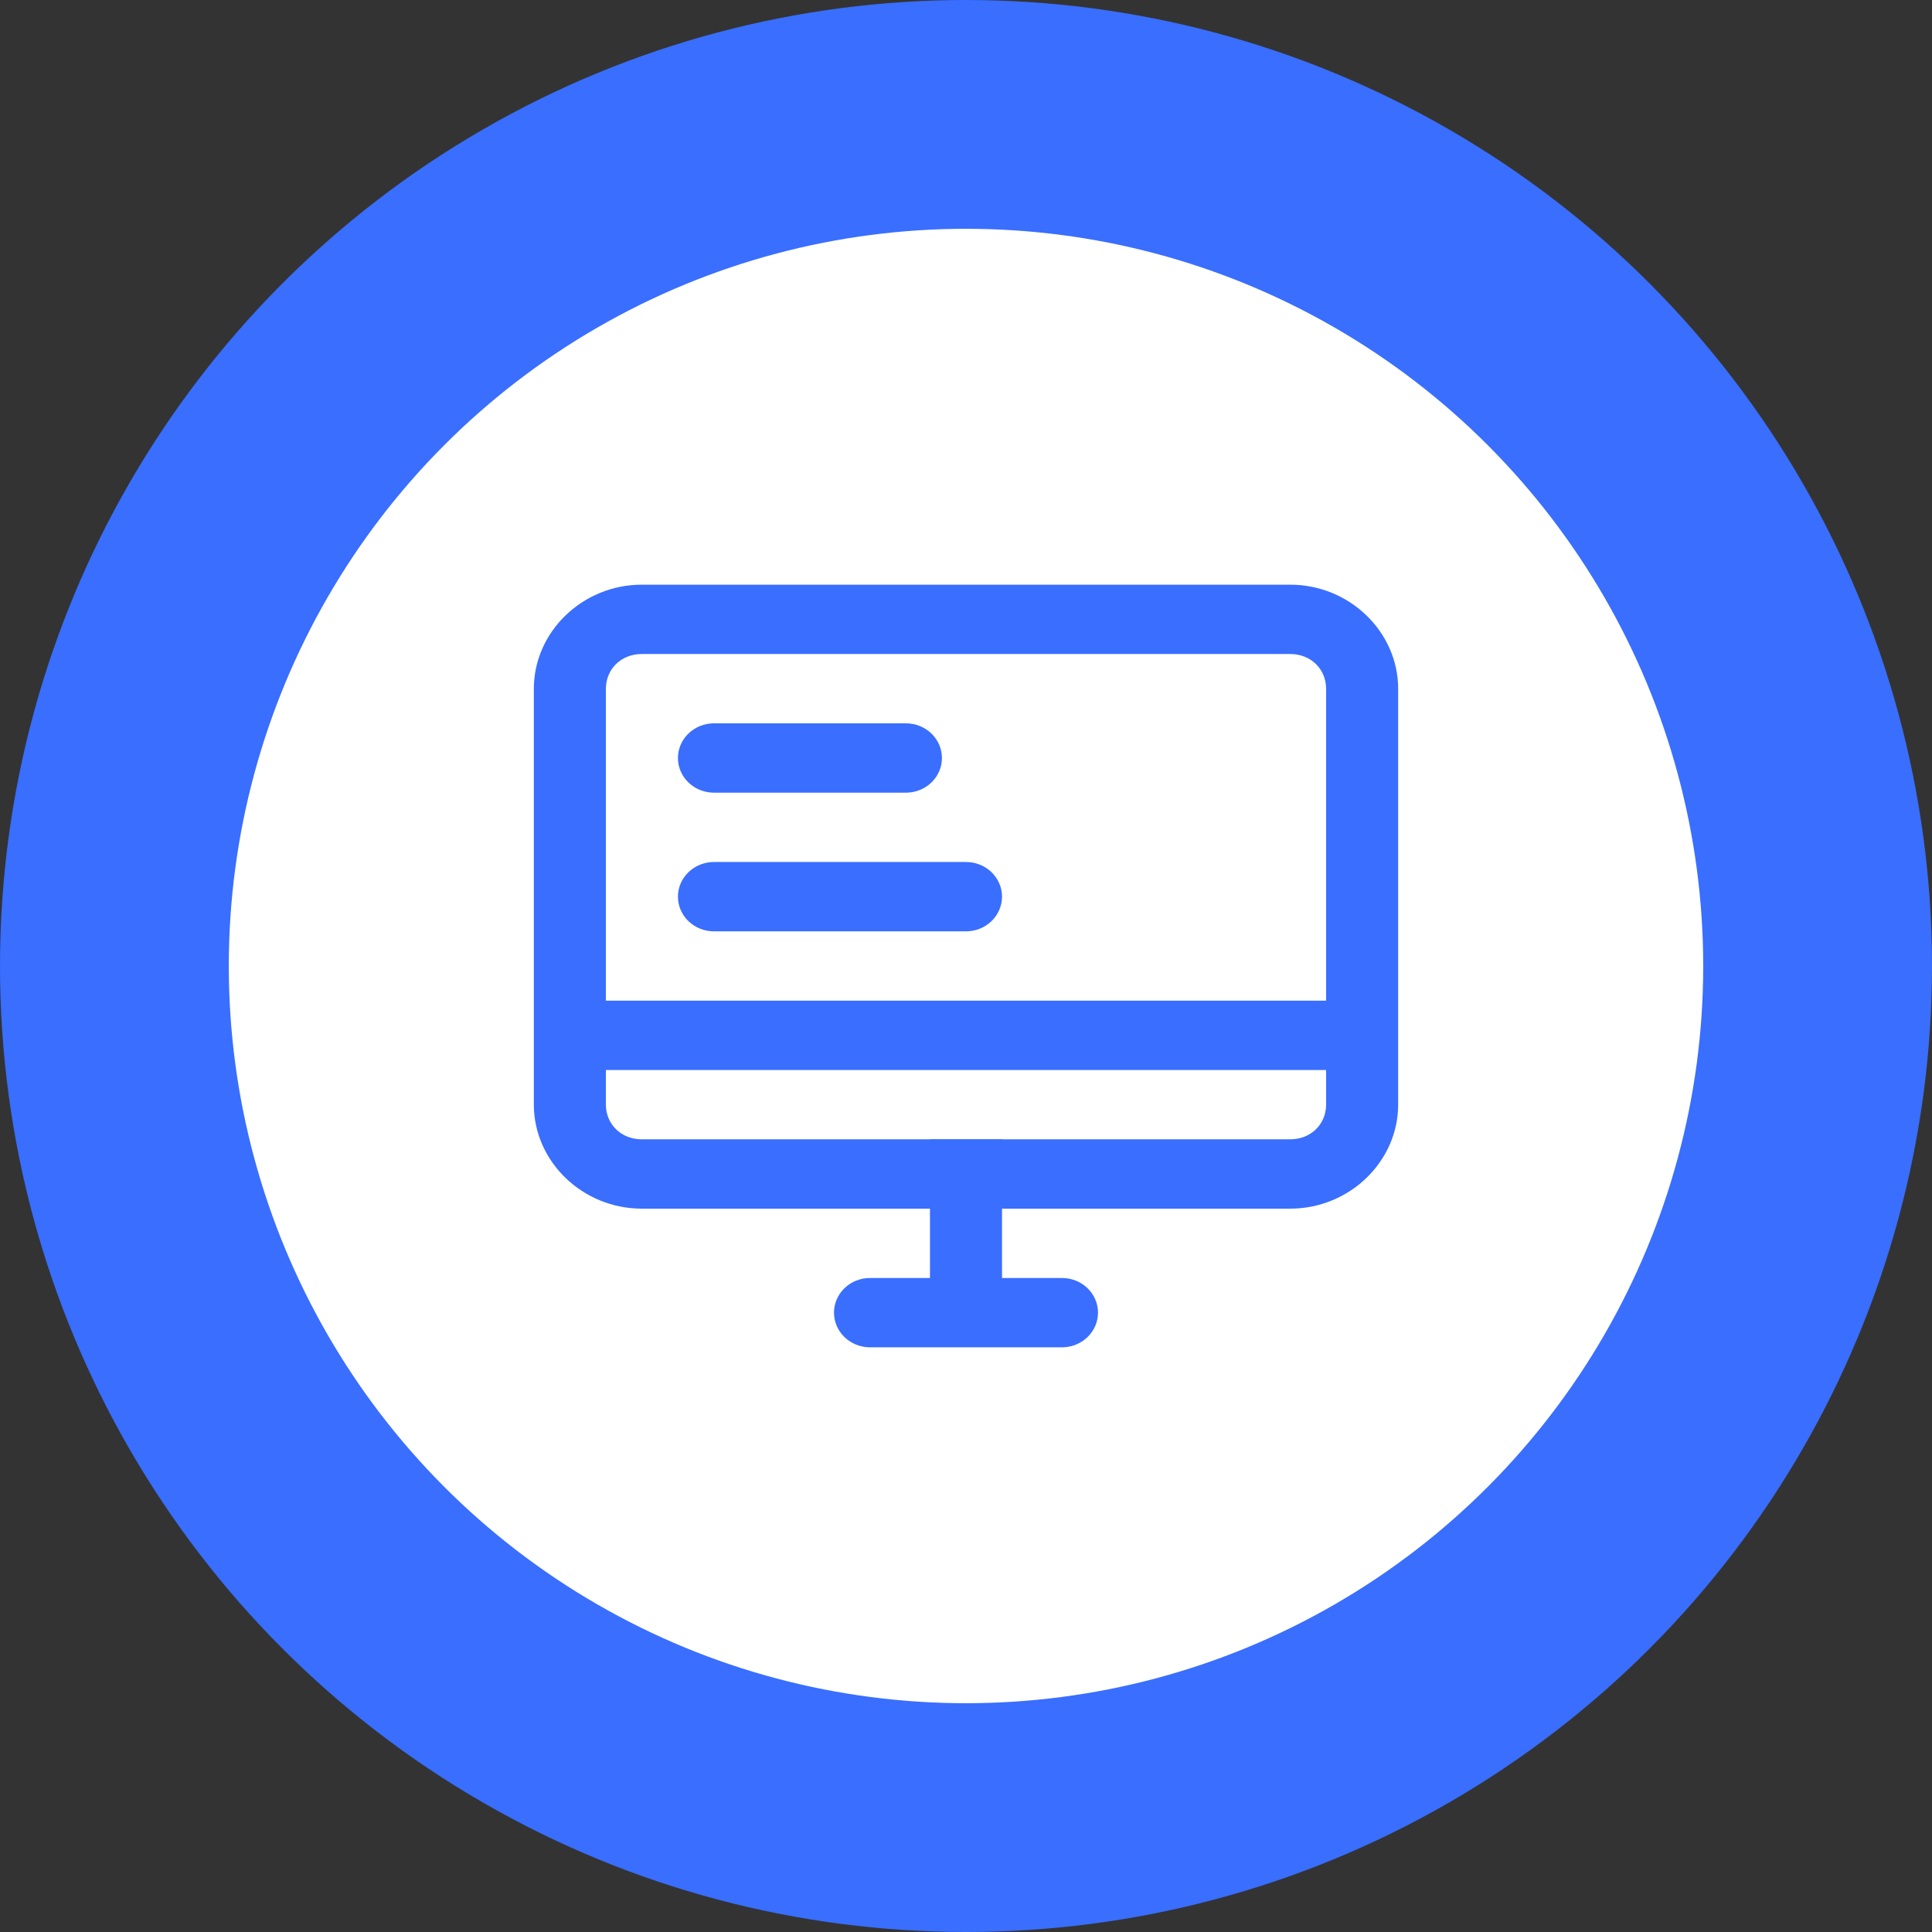
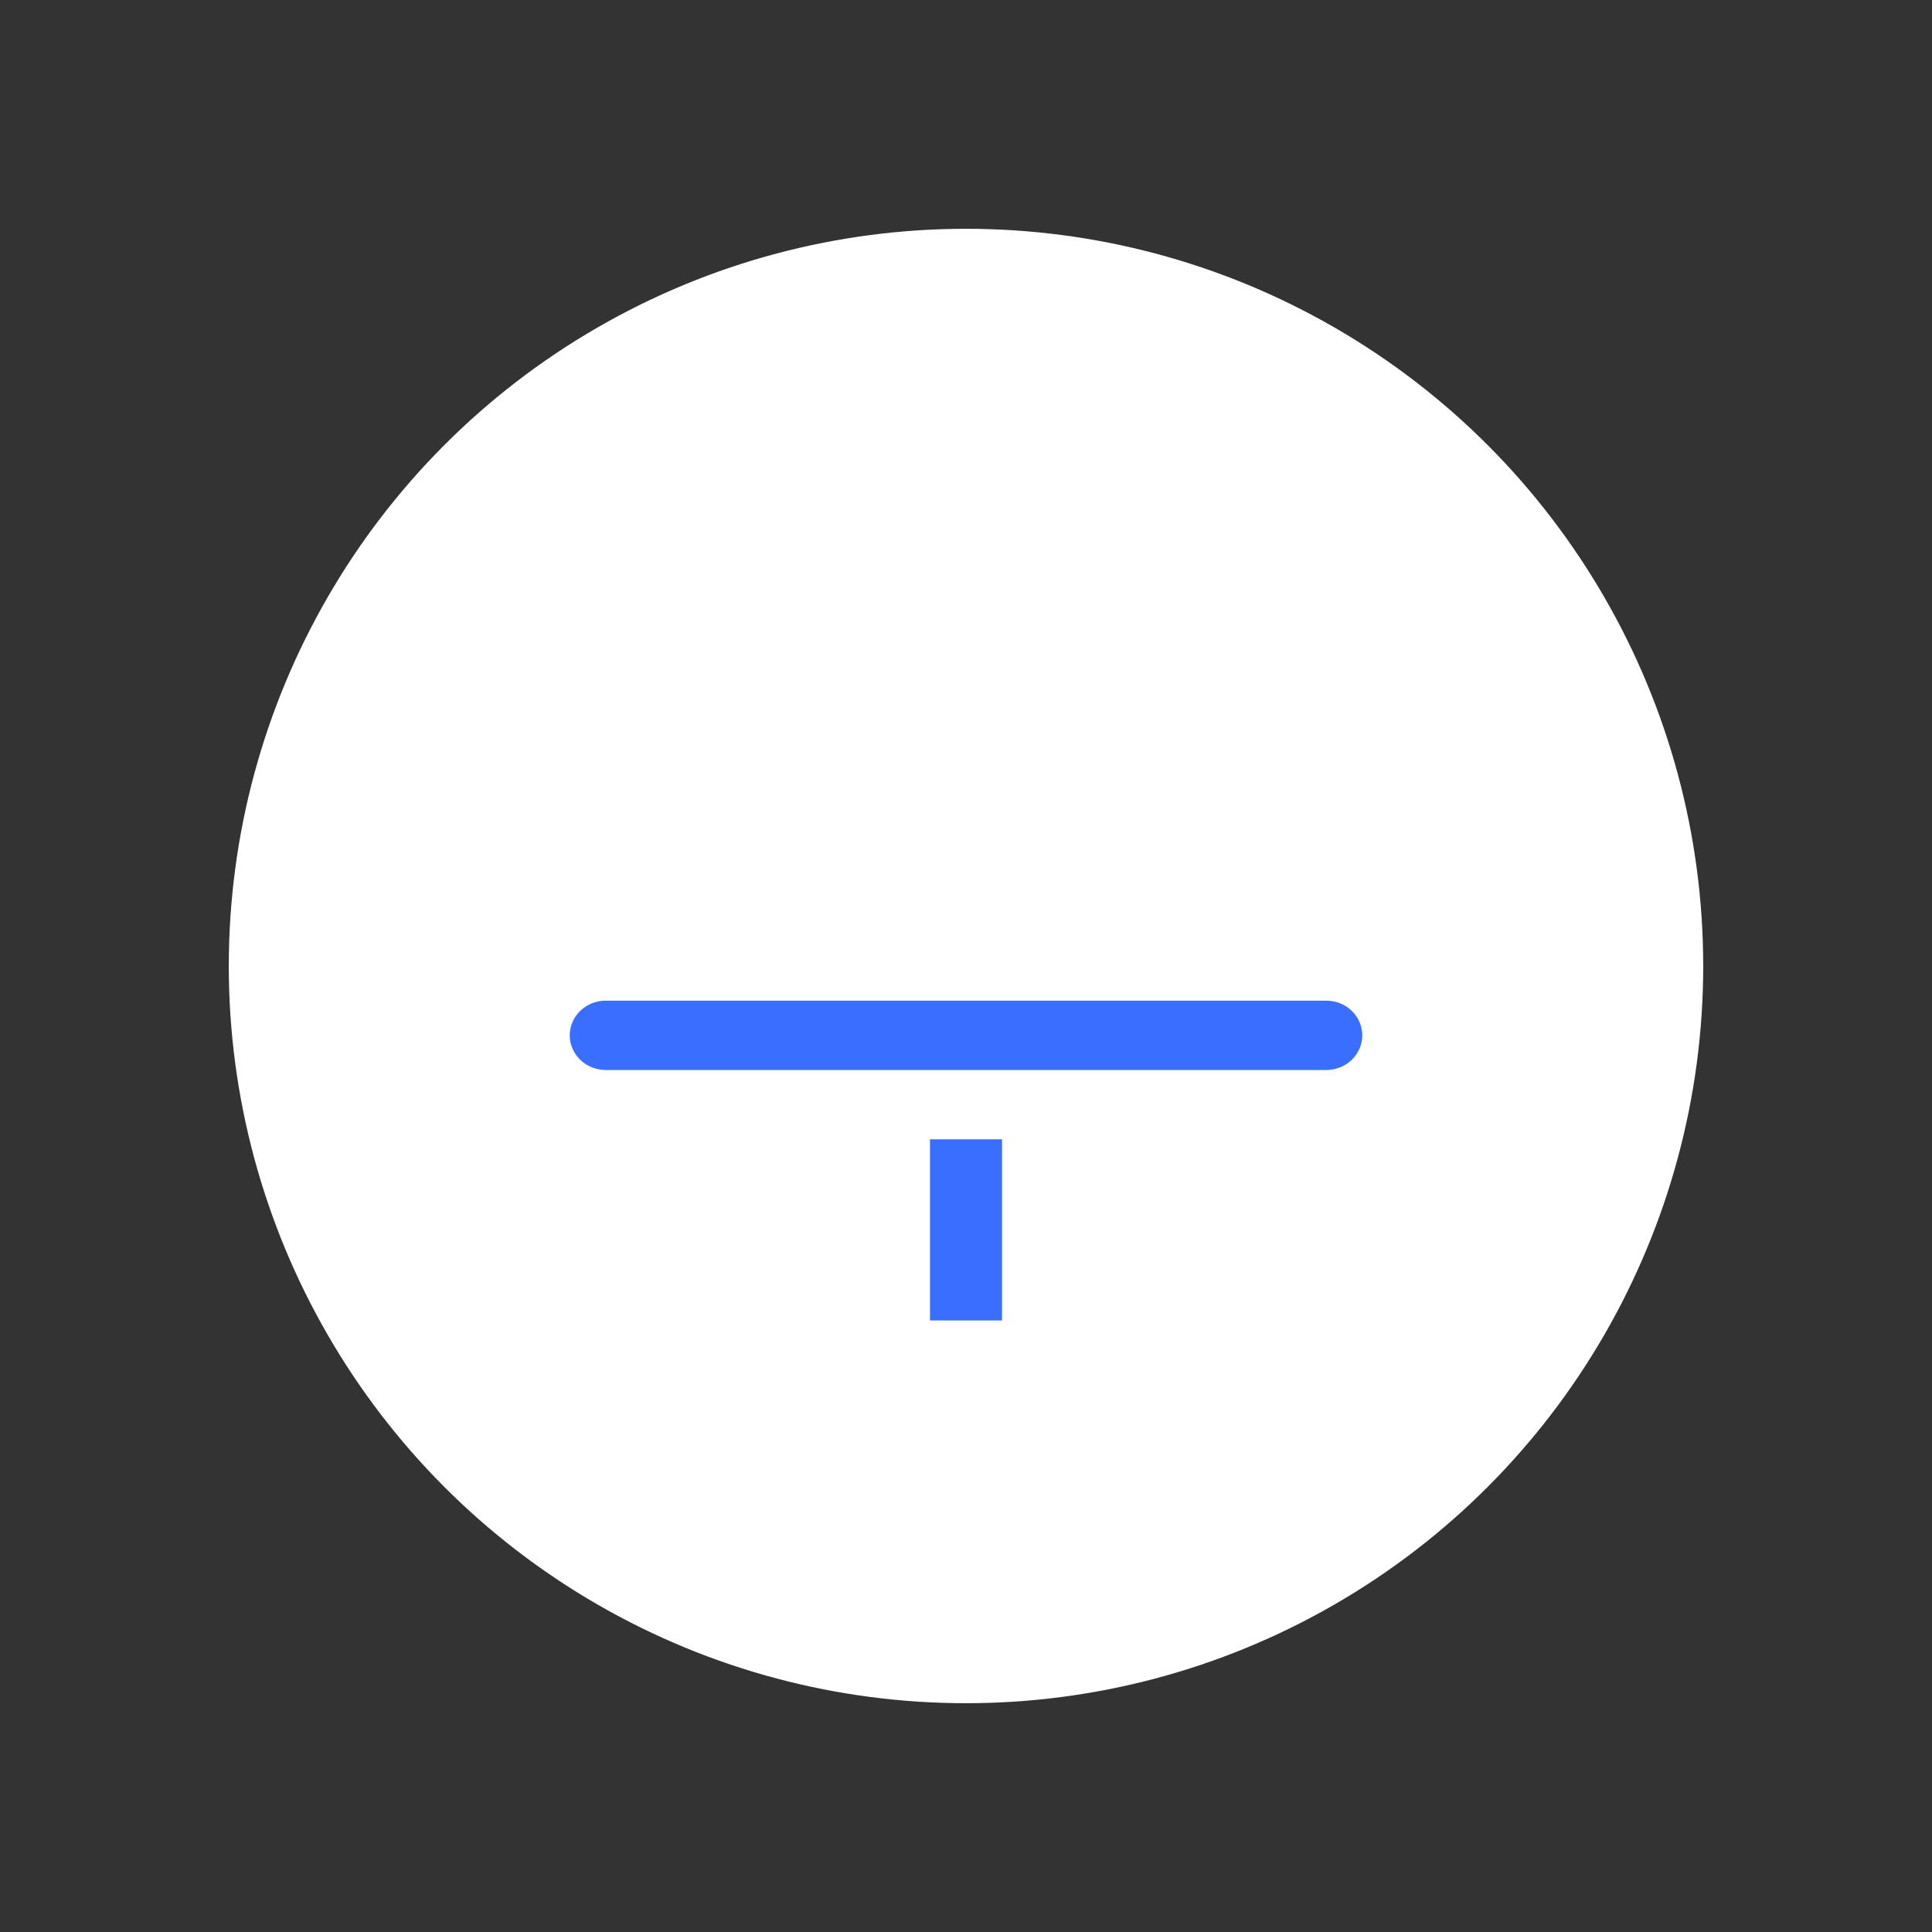
<svg xmlns="http://www.w3.org/2000/svg" width="76" height="76" viewBox="0 0 76 76" fill="none">
  <rect x="0" y="0" width="76" height="76" fill="#333333" stroke="none" />
-   <circle cx="38" cy="38" r="38" fill="#396EFF" />
  <circle cx="38" cy="38" r="29" fill="white" />
-   <path d="M25.246 23C22.916 23 21 24.854 21 27.096V43.45C21 45.692 22.916 47.545 25.246 47.545H50.754C53.084 47.545 55 45.692 55 43.45V27.096C55 24.854 53.084 23 50.754 23H25.246ZM25.246 25.727H50.754C51.563 25.727 52.166 26.317 52.166 27.096V43.45C52.166 44.228 51.563 44.818 50.754 44.818H25.246C24.437 44.818 23.834 44.228 23.834 43.45V27.096C23.834 26.317 24.437 25.727 25.246 25.727Z" fill="#396EFF" />
  <path d="M36.583 44.818V51.943H39.417V44.818H36.583Z" fill="#396EFF" />
-   <path d="M34.219 50.273C33.845 50.274 33.487 50.417 33.222 50.672C32.958 50.927 32.809 51.271 32.807 51.631C32.807 51.81 32.843 51.988 32.913 52.154C32.984 52.319 33.088 52.47 33.219 52.597C33.35 52.724 33.506 52.825 33.677 52.894C33.849 52.964 34.033 52.999 34.219 53H41.781C41.967 52.999 42.151 52.964 42.323 52.894C42.494 52.825 42.65 52.724 42.781 52.597C42.912 52.47 43.016 52.319 43.087 52.154C43.157 51.988 43.193 51.81 43.193 51.631C43.191 51.271 43.042 50.927 42.778 50.672C42.513 50.417 42.155 50.274 41.781 50.273H34.219Z" fill="#396EFF" />
  <path d="M23.834 39.364C23.648 39.363 23.464 39.398 23.291 39.465C23.119 39.533 22.963 39.633 22.831 39.759C22.698 39.886 22.593 40.035 22.522 40.201C22.45 40.366 22.413 40.543 22.412 40.722C22.411 40.902 22.447 41.081 22.519 41.247C22.59 41.413 22.695 41.564 22.827 41.692C22.959 41.819 23.116 41.92 23.289 41.988C23.462 42.057 23.647 42.092 23.834 42.091H52.166C52.353 42.092 52.538 42.057 52.711 41.988C52.884 41.92 53.041 41.819 53.173 41.692C53.305 41.564 53.41 41.413 53.481 41.247C53.553 41.081 53.589 40.902 53.588 40.722C53.587 40.543 53.55 40.366 53.478 40.201C53.407 40.035 53.302 39.886 53.169 39.759C53.037 39.633 52.881 39.533 52.709 39.465C52.536 39.398 52.352 39.363 52.166 39.364H23.834Z" fill="#396EFF" />
-   <path d="M28.08 28.454C27.894 28.455 27.71 28.491 27.538 28.56C27.367 28.629 27.211 28.73 27.08 28.857C26.948 28.985 26.845 29.135 26.774 29.301C26.704 29.467 26.668 29.644 26.668 29.823C26.67 30.183 26.819 30.528 27.083 30.782C27.348 31.037 27.706 31.181 28.08 31.182H35.642C36.016 31.181 36.374 31.037 36.639 30.782C36.903 30.528 37.052 30.183 37.053 29.823C37.054 29.644 37.018 29.467 36.948 29.301C36.877 29.135 36.773 28.985 36.642 28.857C36.511 28.73 36.355 28.629 36.184 28.56C36.012 28.491 35.828 28.455 35.642 28.454H28.08Z" fill="#396EFF" />
-   <path d="M28.08 33.909C27.894 33.91 27.71 33.946 27.538 34.015C27.367 34.084 27.211 34.185 27.08 34.312C26.948 34.439 26.845 34.59 26.774 34.755C26.704 34.921 26.668 35.099 26.668 35.278C26.67 35.638 26.819 35.983 27.083 36.237C27.348 36.492 27.706 36.635 28.08 36.636H37.995C38.181 36.637 38.365 36.602 38.538 36.535C38.71 36.467 38.866 36.367 38.998 36.241C39.13 36.114 39.236 35.965 39.307 35.799C39.379 35.634 39.416 35.457 39.417 35.278C39.418 35.098 39.382 34.919 39.31 34.753C39.239 34.587 39.134 34.436 39.002 34.308C38.87 34.181 38.713 34.08 38.54 34.012C38.367 33.943 38.182 33.908 37.995 33.909H28.08Z" fill="#396EFF" />
</svg>